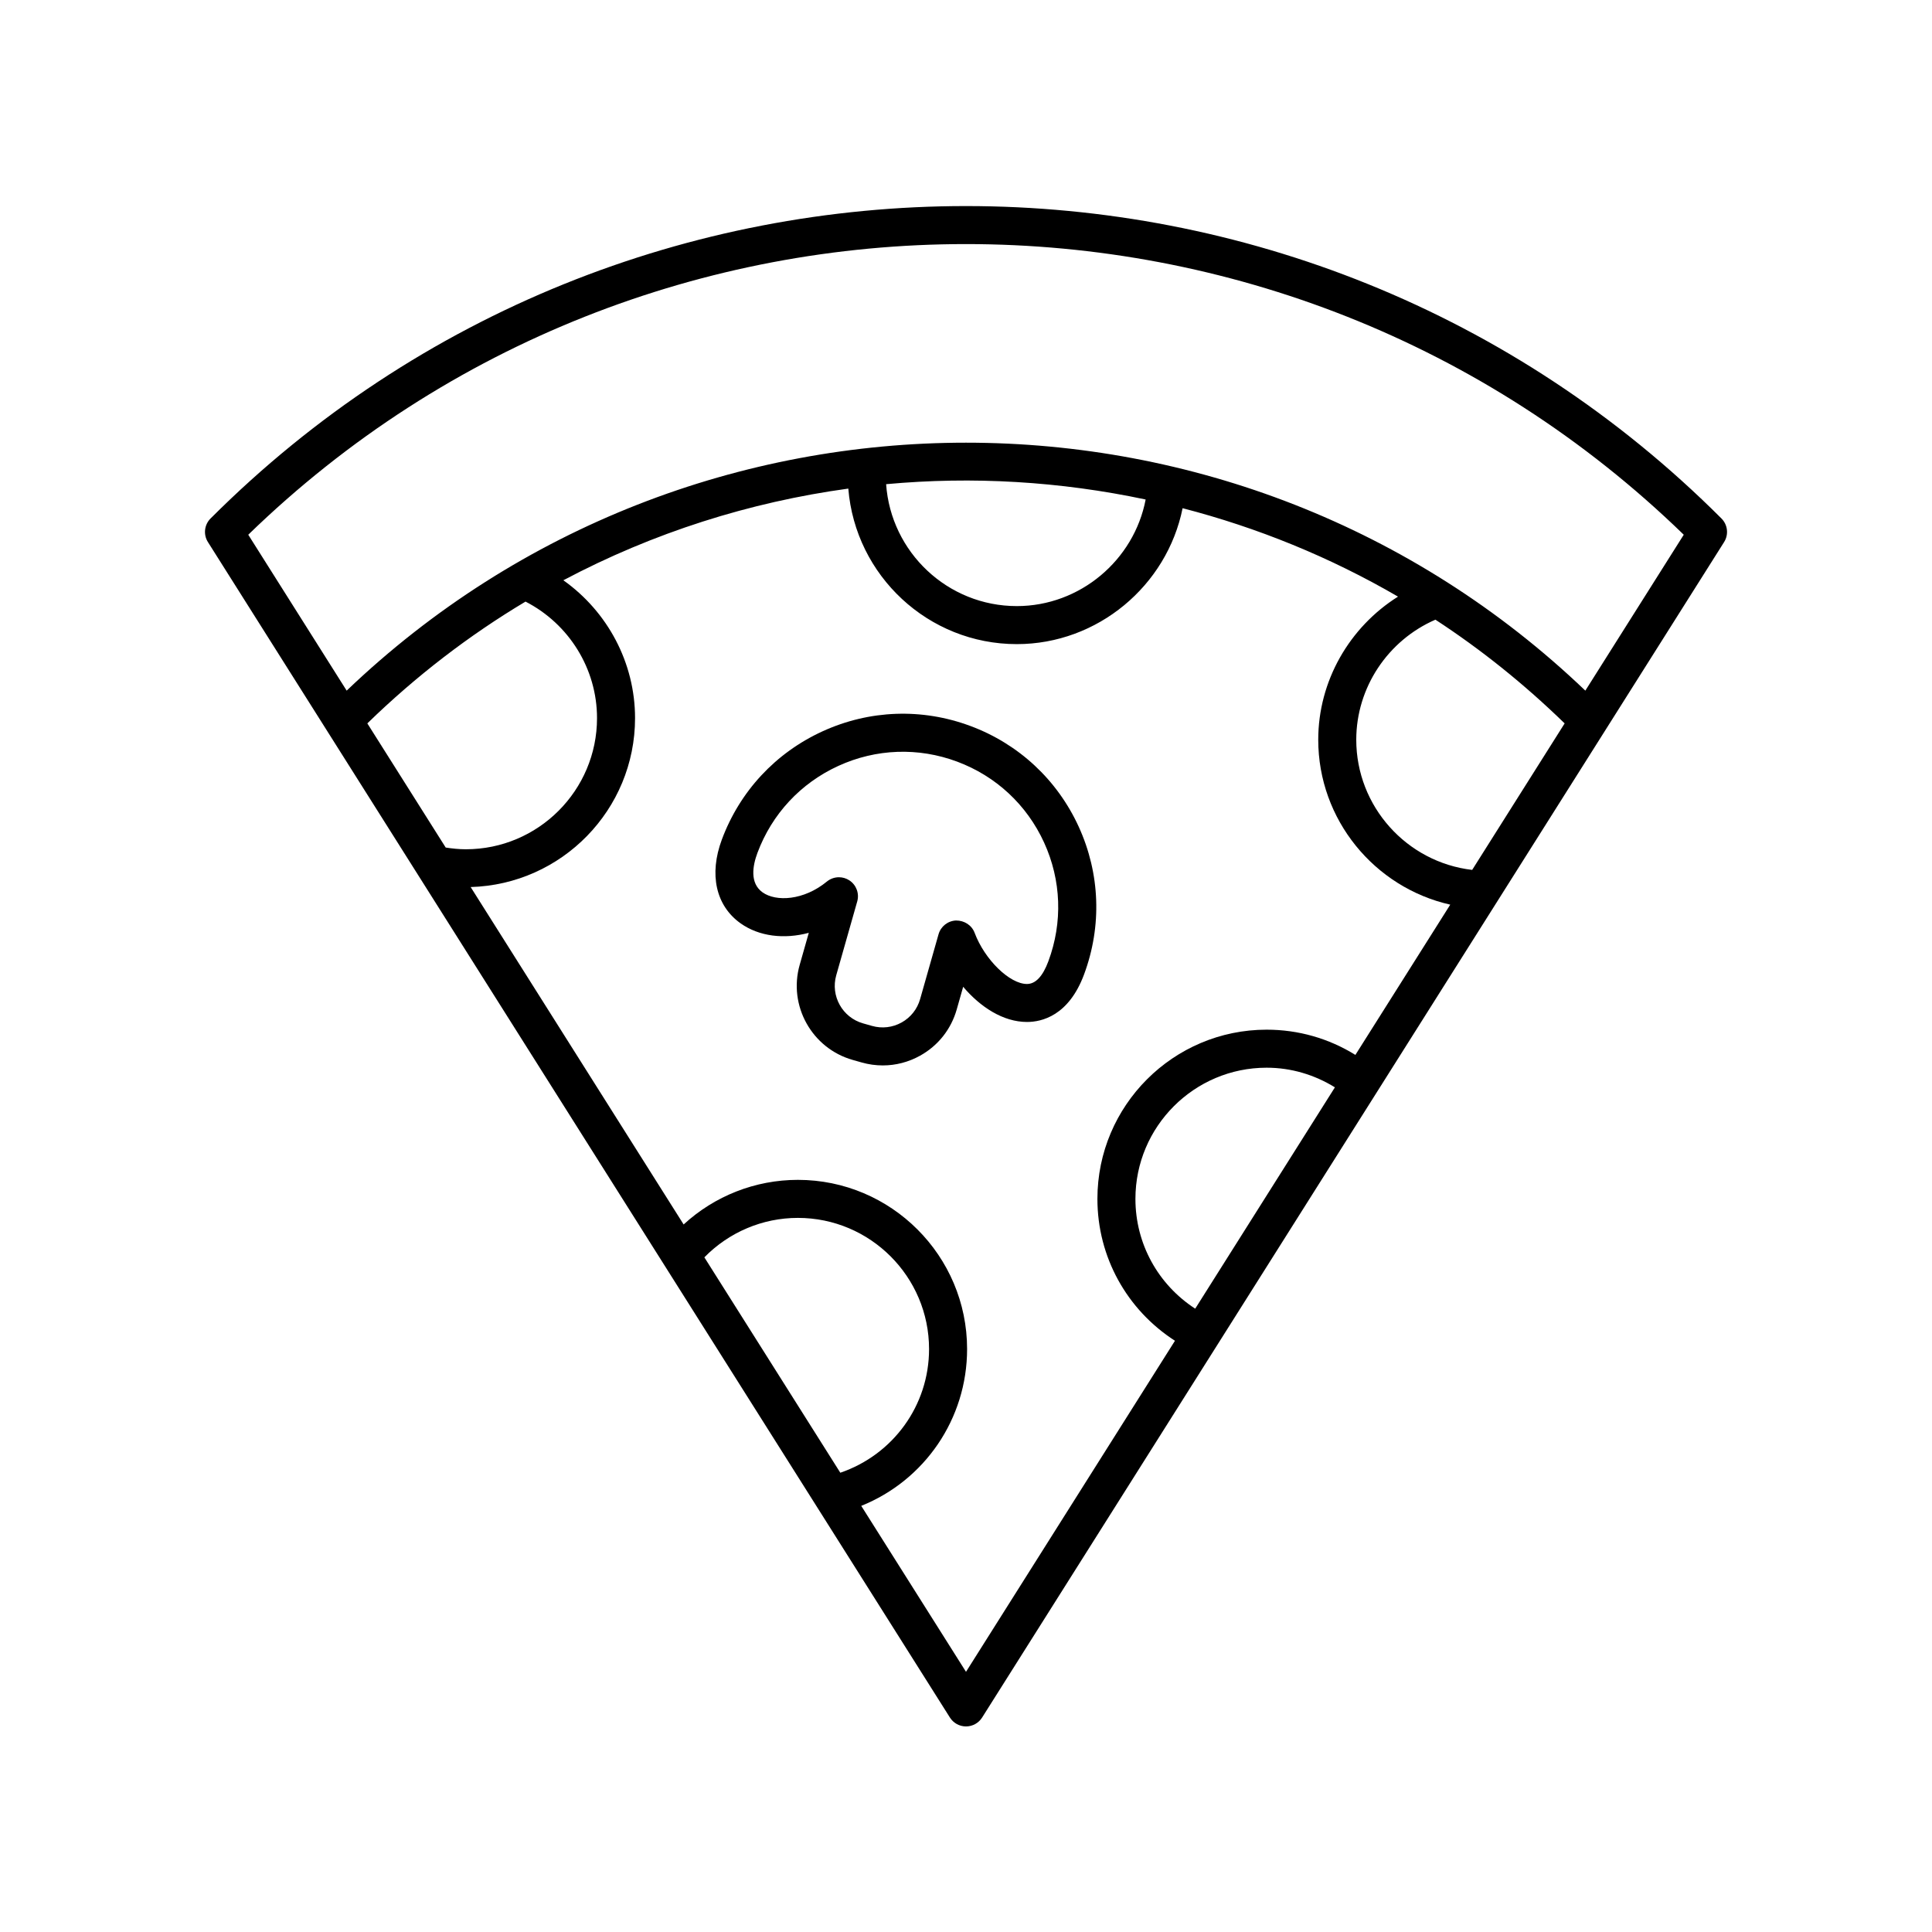
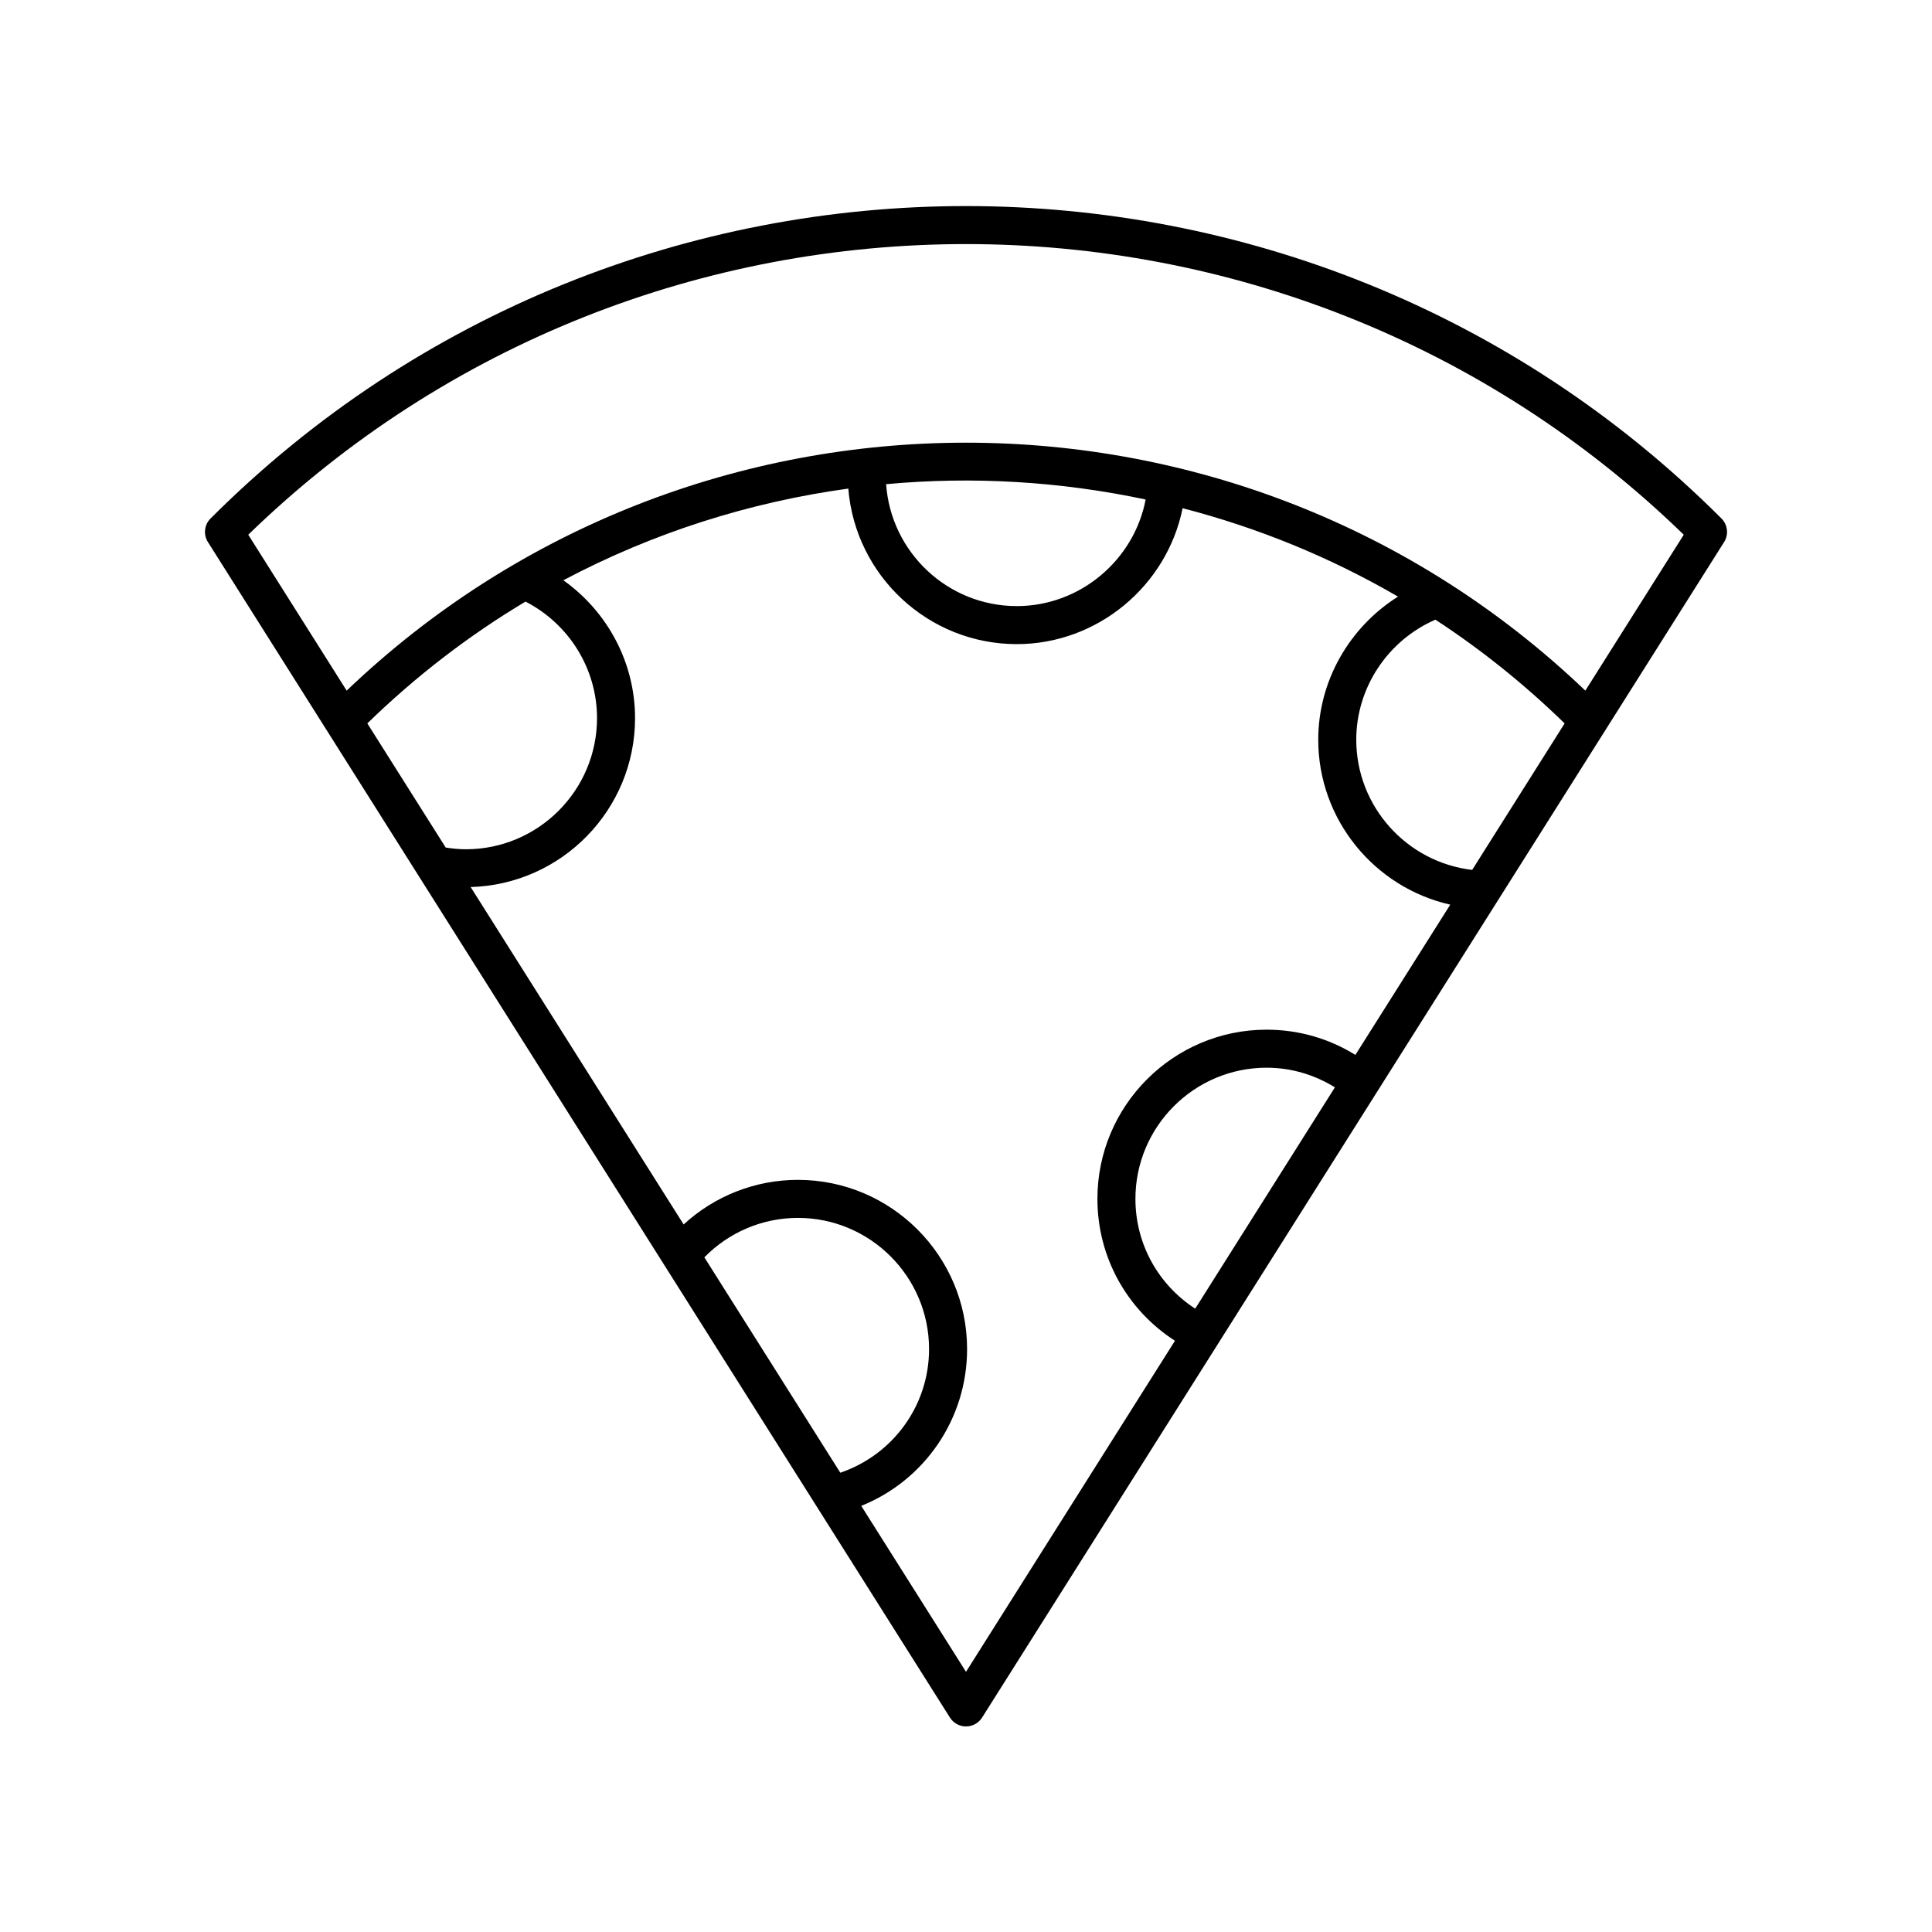
<svg xmlns="http://www.w3.org/2000/svg" fill="#000000" width="800px" height="800px" version="1.1" viewBox="144 144 512 512">
  <g>
    <path d="m199.8 281.4c-1.664 1.668-1.957 4.262-0.699 6.25l196.64 311.52c0.922 1.465 2.531 2.352 4.262 2.352s3.34-0.887 4.262-2.348l196.64-311.52c1.258-1.988 0.965-4.586-0.699-6.25-110.39-110.39-290.01-110.39-400.4-0.004zm62.316 87.207-20.77-32.902c12.949-12.602 27.023-23.379 41.922-32.277 11.535 5.926 18.949 17.828 18.949 30.875 0 19.168-15.594 34.762-34.762 34.762-1.793 0-3.578-0.184-5.34-0.457zm68.547 108.6c6.519-6.652 15.395-10.453 24.785-10.453 19.168 0 34.762 15.594 34.762 34.762 0 14.992-9.566 28.004-23.516 32.773zm130.08 13.605c-9.832-6.383-15.844-17.195-15.844-29.098 0-19.168 15.594-34.762 34.762-34.762 6.5 0 12.664 1.852 18.105 5.203zm42.449-67.25c-7.055-4.371-15.094-6.688-23.527-6.688-24.723 0-44.84 20.117-44.84 44.84 0 15.402 7.801 29.383 20.551 37.602l-55.375 87.734-27.762-43.98c16.773-6.746 28.051-23.031 28.051-41.555 0-24.723-20.117-44.84-44.84-44.84-11.316 0-22.059 4.269-30.281 11.82l-56.441-89.418c24.133-0.68 43.566-20.48 43.566-44.773 0-14.672-7.289-28.215-19-36.527 23.812-12.625 49.41-20.715 75.516-24.297 1.855 23.031 21.152 41.219 44.656 41.219 21.414 0 39.789-15.461 43.934-36.02 19.785 5.125 39.012 12.918 57.086 23.434-12.879 8.094-21.141 22.352-21.141 37.93 0 21.176 14.906 39.172 34.984 43.699zm-124.36-151.25c22.953-2.125 46.156-0.738 68.777 4.062-3.082 16.098-17.418 28.246-34.137 28.246-18.344 0-33.375-14.285-34.641-32.309zm155.31 102.22c-17.352-2.019-30.719-16.828-30.719-34.492 0-13.84 8.387-26.348 20.977-31.82 12.078 7.887 23.543 17.07 34.246 27.488zm29.988-47.508c-91.637-87.613-236.62-87.613-328.26 0l-26.078-41.316c105.72-102.7 274.7-102.7 380.42 0z" />
-     <path d="m401.16 336.39c-12.816-4.773-26.73-4.273-39.172 1.414-12.441 5.691-21.922 15.883-26.695 28.699-3.438 9.227-1.586 17.516 4.949 22.176 4.914 3.5 11.57 4.281 18.098 2.527l-2.414 8.492c-3.074 10.812 3.227 22.113 14.039 25.188l2.383 0.676c1.852 0.527 3.731 0.785 5.606 0.785 3.43 0 6.82-0.875 9.898-2.59 4.758-2.648 8.199-6.996 9.688-12.234l1.711-6.012c4.535 5.344 10.566 9.32 16.922 9.32h0.012c3.891-0.004 11.027-1.645 15.098-12.582 4.773-12.82 4.273-26.734-1.414-39.172-5.699-12.434-15.891-21.914-28.707-26.688zm20.672 62.352c-1.488 3.996-3.394 6.019-5.668 6.023h-0.004c-4.606 0-11.219-6.461-13.875-13.559-0.762-2.035-2.75-3.277-4.922-3.266-2.176 0.09-4.047 1.562-4.641 3.656l-4.883 17.18c-0.754 2.648-2.492 4.848-4.898 6.188-2.41 1.34-5.191 1.664-7.844 0.914l-2.383-0.676c-5.473-1.555-8.656-7.273-7.102-12.742l5.562-19.566c0.602-2.121-0.242-4.383-2.086-5.59-0.84-0.551-1.805-0.824-2.762-0.824-1.141 0-2.277 0.387-3.199 1.145-6.117 5.027-13.473 5.402-17.039 2.859-3.434-2.449-2.633-7.039-1.359-10.457 3.836-10.297 11.453-18.484 21.445-23.055 9.992-4.574 21.168-4.973 31.465-1.137 10.297 3.836 18.484 11.453 23.055 21.445 4.57 9.988 4.973 21.16 1.137 31.461z" />
  </g>
</svg>